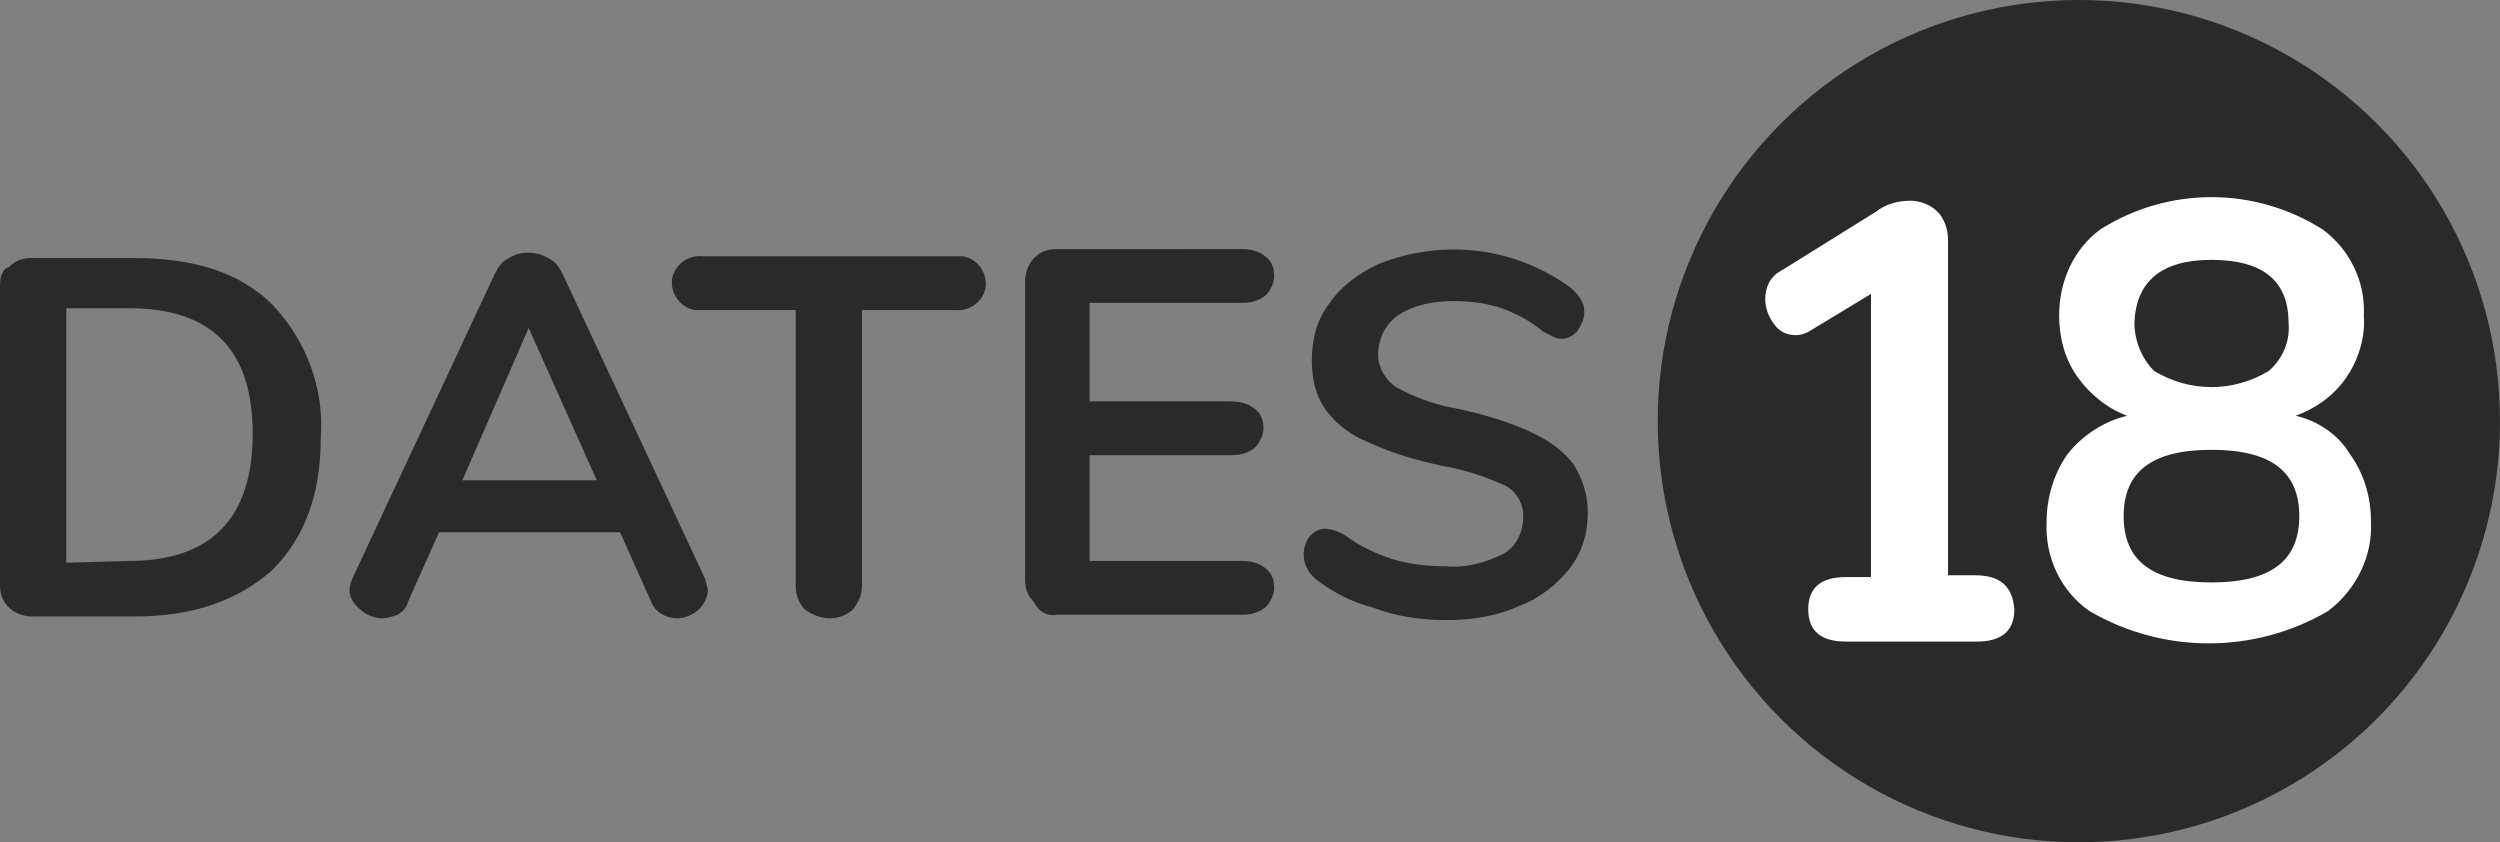
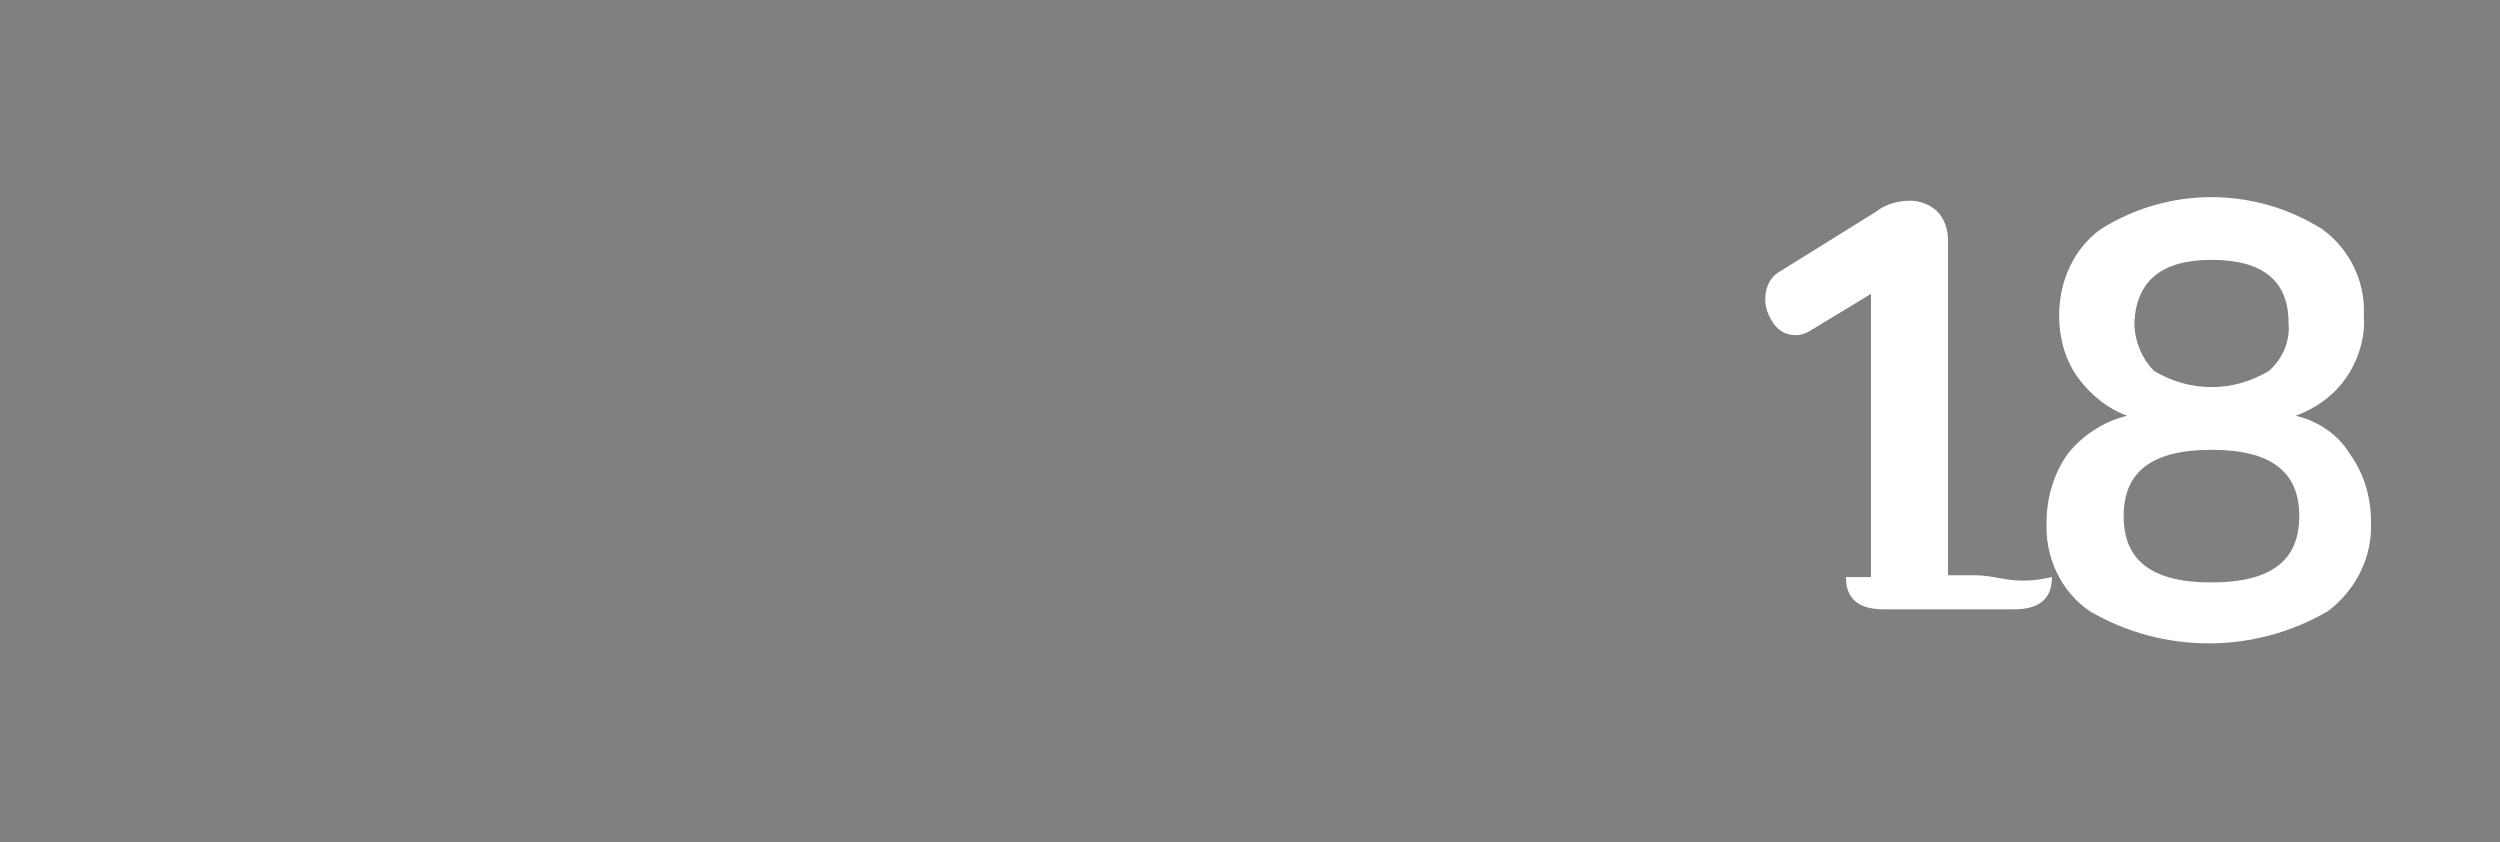
<svg xmlns="http://www.w3.org/2000/svg" version="1.1" id="logo.svg" x="0px" y="0px" viewBox="0 0 139.5 47" style="enable-background:new 0 0 139.5 47;" xml:space="preserve">
  <rect x="0" y="0" width="139.5" height="47" fill="#808080" stroke="none" />
  <style type="text/css">
	.st0{fill:#2A2A2A;}
	.st1{fill-rule:evenodd;clip-rule:evenodd;fill:#FFFFFF;}
	.st2{fill-rule:evenodd;clip-rule:evenodd;fill:#2A2A2A;}
</style>
  <g id="favicon.svg">
-     <circle class="st0" cx="116" cy="23.5" r="23.5" />
-     <path id="_18" class="st1" d="M110.2,32.1h-1.5V13.4c0-0.6-0.2-1.2-0.6-1.6c-0.4-0.4-1-0.6-1.5-0.6c-0.7,0-1.4,0.2-1.9,0.6   l-5.3,3.3c-0.6,0.3-0.9,0.9-0.9,1.6c0,0.5,0.2,1,0.5,1.4c0.3,0.4,0.7,0.6,1.2,0.6c0.3,0,0.6-0.1,0.9-0.3l3.3-2v15.8h-1.4   c-1.4,0-2.1,0.6-2.1,1.8c0,1.2,0.7,1.8,2.1,1.8h7.3c1.4,0,2.1-0.6,2.1-1.8C112.3,32.7,111.6,32.1,110.2,32.1L110.2,32.1z    M128.1,23.2c1.1-0.4,2.1-1.1,2.8-2.1c0.7-1,1.1-2.3,1-3.5c0.1-1.9-0.8-3.7-2.3-4.8c-3.8-2.4-8.6-2.4-12.4,0   c-1.5,1.1-2.3,2.9-2.3,4.8c0,1.2,0.3,2.4,1,3.4c0.7,1,1.7,1.8,2.8,2.2c-1.3,0.3-2.5,1.1-3.3,2.1c-0.8,1.1-1.2,2.5-1.2,3.8   c-0.1,2,0.8,3.9,2.4,5c4.1,2.4,9.2,2.4,13.3,0c1.6-1.2,2.5-3.1,2.4-5c0-1.4-0.4-2.7-1.2-3.8C130.5,24.3,129.4,23.5,128.1,23.2   C128.1,23.2,128.1,23.2,128.1,23.2z M123.4,14.5c2.9,0,4.3,1.2,4.3,3.5c0.1,1-0.3,2-1.1,2.7c-2,1.2-4.4,1.2-6.4,0   c-0.7-0.7-1.1-1.7-1.1-2.7C119.2,15.7,120.6,14.5,123.4,14.5L123.4,14.5L123.4,14.5z M123.4,32.5c-3.3,0-4.9-1.2-4.9-3.7   s1.6-3.7,4.9-3.7c3.3,0,4.9,1.2,4.9,3.7S126.7,32.5,123.4,32.5L123.4,32.5z" />
+     <path id="_18" class="st1" d="M110.2,32.1h-1.5V13.4c0-0.6-0.2-1.2-0.6-1.6c-0.4-0.4-1-0.6-1.5-0.6c-0.7,0-1.4,0.2-1.9,0.6   l-5.3,3.3c-0.6,0.3-0.9,0.9-0.9,1.6c0,0.5,0.2,1,0.5,1.4c0.3,0.4,0.7,0.6,1.2,0.6c0.3,0,0.6-0.1,0.9-0.3l3.3-2v15.8h-1.4   c0,1.2,0.7,1.8,2.1,1.8h7.3c1.4,0,2.1-0.6,2.1-1.8C112.3,32.7,111.6,32.1,110.2,32.1L110.2,32.1z    M128.1,23.2c1.1-0.4,2.1-1.1,2.8-2.1c0.7-1,1.1-2.3,1-3.5c0.1-1.9-0.8-3.7-2.3-4.8c-3.8-2.4-8.6-2.4-12.4,0   c-1.5,1.1-2.3,2.9-2.3,4.8c0,1.2,0.3,2.4,1,3.4c0.7,1,1.7,1.8,2.8,2.2c-1.3,0.3-2.5,1.1-3.3,2.1c-0.8,1.1-1.2,2.5-1.2,3.8   c-0.1,2,0.8,3.9,2.4,5c4.1,2.4,9.2,2.4,13.3,0c1.6-1.2,2.5-3.1,2.4-5c0-1.4-0.4-2.7-1.2-3.8C130.5,24.3,129.4,23.5,128.1,23.2   C128.1,23.2,128.1,23.2,128.1,23.2z M123.4,14.5c2.9,0,4.3,1.2,4.3,3.5c0.1,1-0.3,2-1.1,2.7c-2,1.2-4.4,1.2-6.4,0   c-0.7-0.7-1.1-1.7-1.1-2.7C119.2,15.7,120.6,14.5,123.4,14.5L123.4,14.5L123.4,14.5z M123.4,32.5c-3.3,0-4.9-1.2-4.9-3.7   s1.6-3.7,4.9-3.7c3.3,0,4.9,1.2,4.9,3.7S126.7,32.5,123.4,32.5L123.4,32.5z" />
  </g>
-   <path id="DATES" class="st2" d="M1.8,34.4h5.7c3.3,0,5.8-0.9,7.7-2.6c1.8-1.8,2.7-4.2,2.7-7.4c0.2-2.7-0.8-5.4-2.7-7.4  c-1.8-1.8-4.4-2.6-7.7-2.6H1.8c-0.5,0-0.9,0.1-1.3,0.5C0.1,15,0,15.5,0,16v16.6c0,0.5,0.1,0.9,0.5,1.3C0.8,34.2,1.3,34.4,1.8,34.4  L1.8,34.4L1.8,34.4z M3.7,31.4V17.2h3.5c4.6,0,6.9,2.3,6.9,7c0,4.7-2.3,7.1-6.9,7.1L3.7,31.4L3.7,31.4z M39.3,32.2l-7.9-16.9  c-0.2-0.4-0.4-0.7-0.8-0.9c-0.7-0.4-1.6-0.4-2.2,0c-0.4,0.2-0.6,0.5-0.8,0.9l-7.9,16.9c-0.1,0.2-0.2,0.5-0.2,0.7  c0,0.4,0.2,0.8,0.6,1.1c0.3,0.3,0.8,0.5,1.2,0.5c0.3,0,0.6-0.1,0.9-0.2c0.3-0.2,0.5-0.4,0.6-0.8l1.7-3.8h10.1l1.7,3.8  c0.2,0.6,0.8,1,1.5,1c0.4,0,0.9-0.2,1.2-0.5c0.3-0.3,0.5-0.7,0.5-1.1C39.4,32.6,39.4,32.4,39.3,32.2L39.3,32.2L39.3,32.2z   M29.5,18.3l3.8,8.5h-7.5L29.5,18.3z M46.3,34.5c0.5,0,1-0.2,1.3-0.5c0.3-0.4,0.5-0.8,0.5-1.3V17.3h5.2c0.8,0.1,1.6-0.5,1.7-1.3  c0.1-0.8-0.5-1.6-1.3-1.7c-0.1,0-0.2,0-0.4,0H39.2c-0.8-0.1-1.6,0.5-1.7,1.3c-0.1,0.8,0.5,1.6,1.3,1.7c0.1,0,0.2,0,0.4,0h5.2v15.4  c0,0.5,0.2,1,0.5,1.3C45.3,34.3,45.8,34.5,46.3,34.5L46.3,34.5L46.3,34.5z M59,34.3h10.3c0.5,0,0.9-0.1,1.3-0.4  c0.3-0.3,0.5-0.7,0.5-1.1c0-0.4-0.1-0.8-0.5-1.1c-0.4-0.3-0.8-0.4-1.3-0.4h-8.5v-5.9h7.9c0.5,0,0.9-0.1,1.3-0.4  c0.3-0.3,0.5-0.7,0.5-1.1c0-0.4-0.1-0.8-0.5-1.1c-0.4-0.3-0.8-0.4-1.3-0.4h-7.9v-5.5h8.5c0.5,0,0.9-0.1,1.3-0.4  c0.3-0.3,0.5-0.7,0.5-1.1c0-0.4-0.1-0.8-0.5-1.1c-0.4-0.3-0.8-0.4-1.3-0.4H59c-0.5,0-0.9,0.1-1.3,0.5c-0.3,0.3-0.5,0.8-0.5,1.3v16.6  c0,0.5,0.1,0.9,0.5,1.3C58,34.2,58.5,34.4,59,34.3L59,34.3L59,34.3z M80.7,34.6c1.4,0,2.8-0.2,4.1-0.8c1.1-0.4,2.1-1.2,2.8-2.1  c0.7-0.9,1-2,1-3.1c0-1-0.3-1.9-0.8-2.7c-0.6-0.8-1.5-1.4-2.4-1.8c-1.3-0.6-2.7-1-4.1-1.3c-1.2-0.2-2.3-0.6-3.4-1.2  c-0.6-0.4-1-1.1-1-1.8c0-0.9,0.4-1.7,1.1-2.2c0.9-0.6,2-0.8,3.1-0.8c0.9,0,1.8,0.1,2.7,0.4c0.8,0.3,1.6,0.7,2.3,1.3  c0.2,0.1,0.4,0.2,0.6,0.3c0.2,0.1,0.3,0.1,0.5,0.1c0.3,0,0.6-0.2,0.8-0.4c0.2-0.3,0.4-0.7,0.4-1c0-0.3,0-0.5-0.2-0.8  c-0.1-0.2-0.3-0.4-0.5-0.6c-3.1-2.3-7.1-2.8-10.7-1.4c-1.1,0.5-2.1,1.2-2.8,2.2c-0.7,0.9-1,2-1,3.2c0,1,0.2,2,0.8,2.8  c0.6,0.8,1.4,1.4,2.4,1.8c1.3,0.6,2.7,1,4.1,1.3c1.2,0.2,2.4,0.6,3.5,1.1c0.6,0.3,1,1,1,1.7c0,0.9-0.4,1.7-1.1,2.1  c-1,0.5-2.1,0.8-3.2,0.7c-1,0-2-0.1-3-0.4c-0.9-0.3-1.8-0.7-2.6-1.3c-0.3-0.2-0.8-0.4-1.2-0.4c-0.3,0-0.6,0.2-0.8,0.4  c-0.6,0.8-0.4,1.8,0.3,2.4c0.9,0.7,2,1.3,3.2,1.6C77.9,34.4,79.3,34.6,80.7,34.6L80.7,34.6L80.7,34.6z" />
</svg>